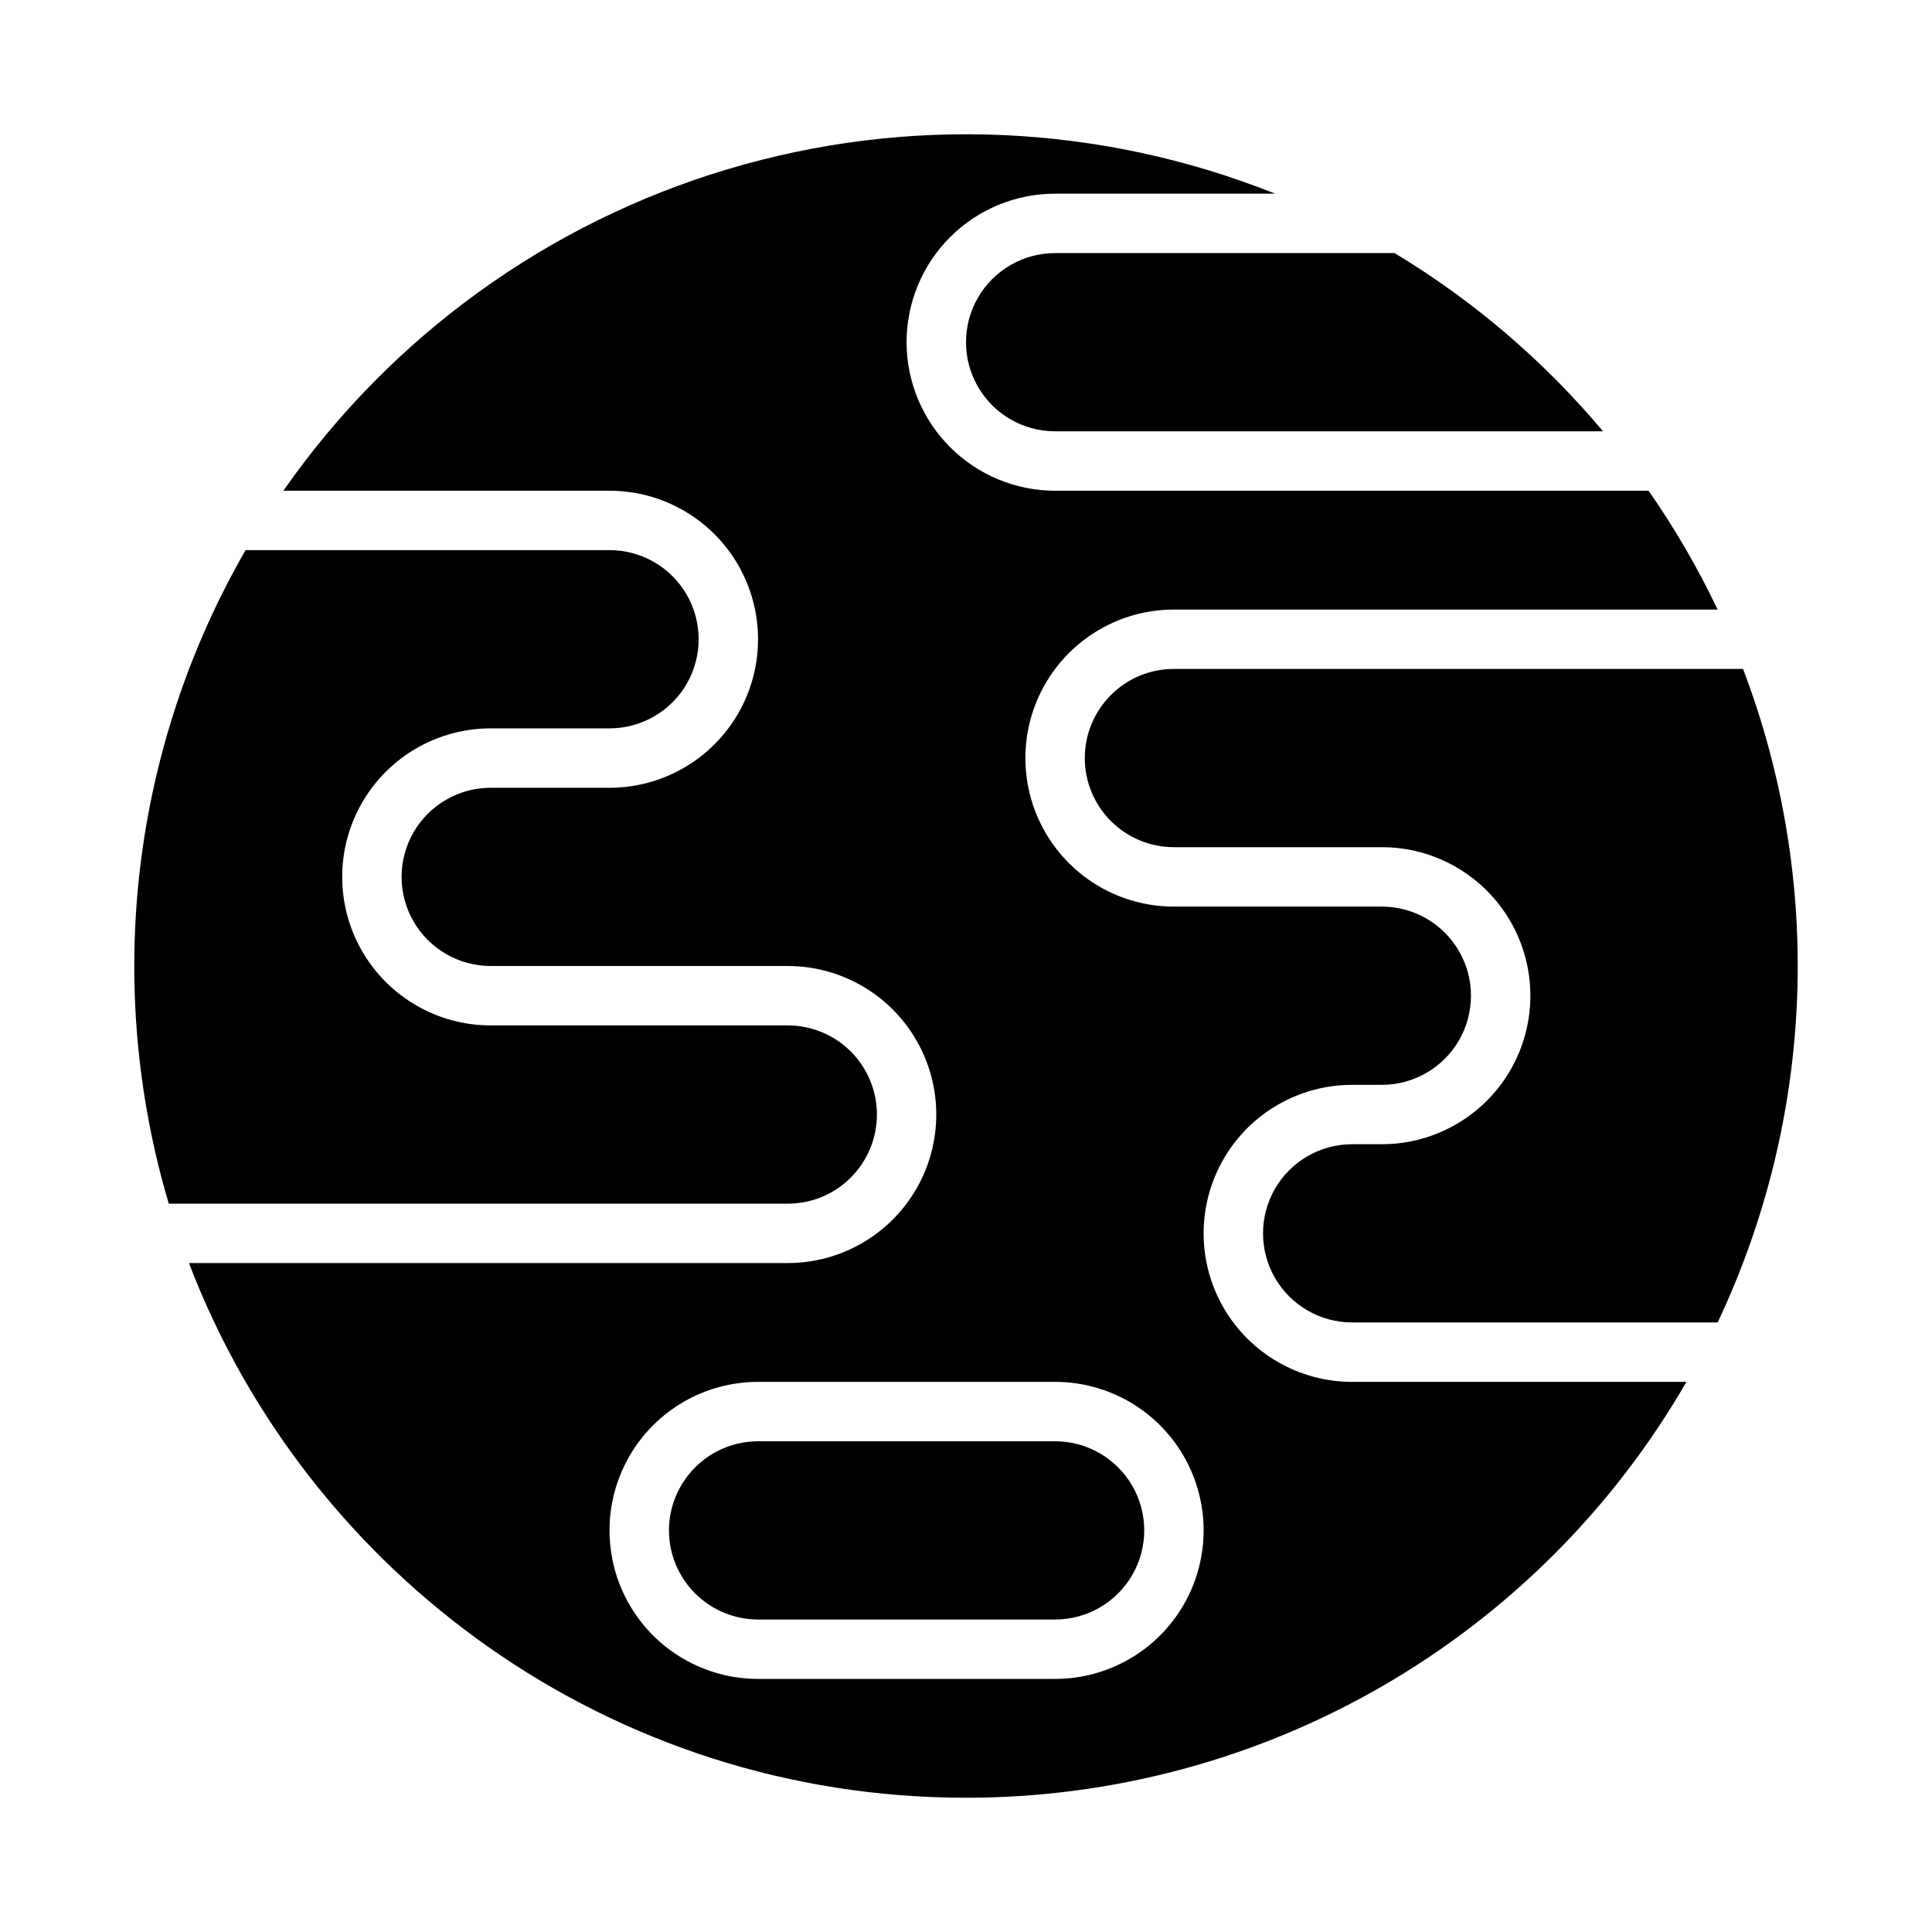
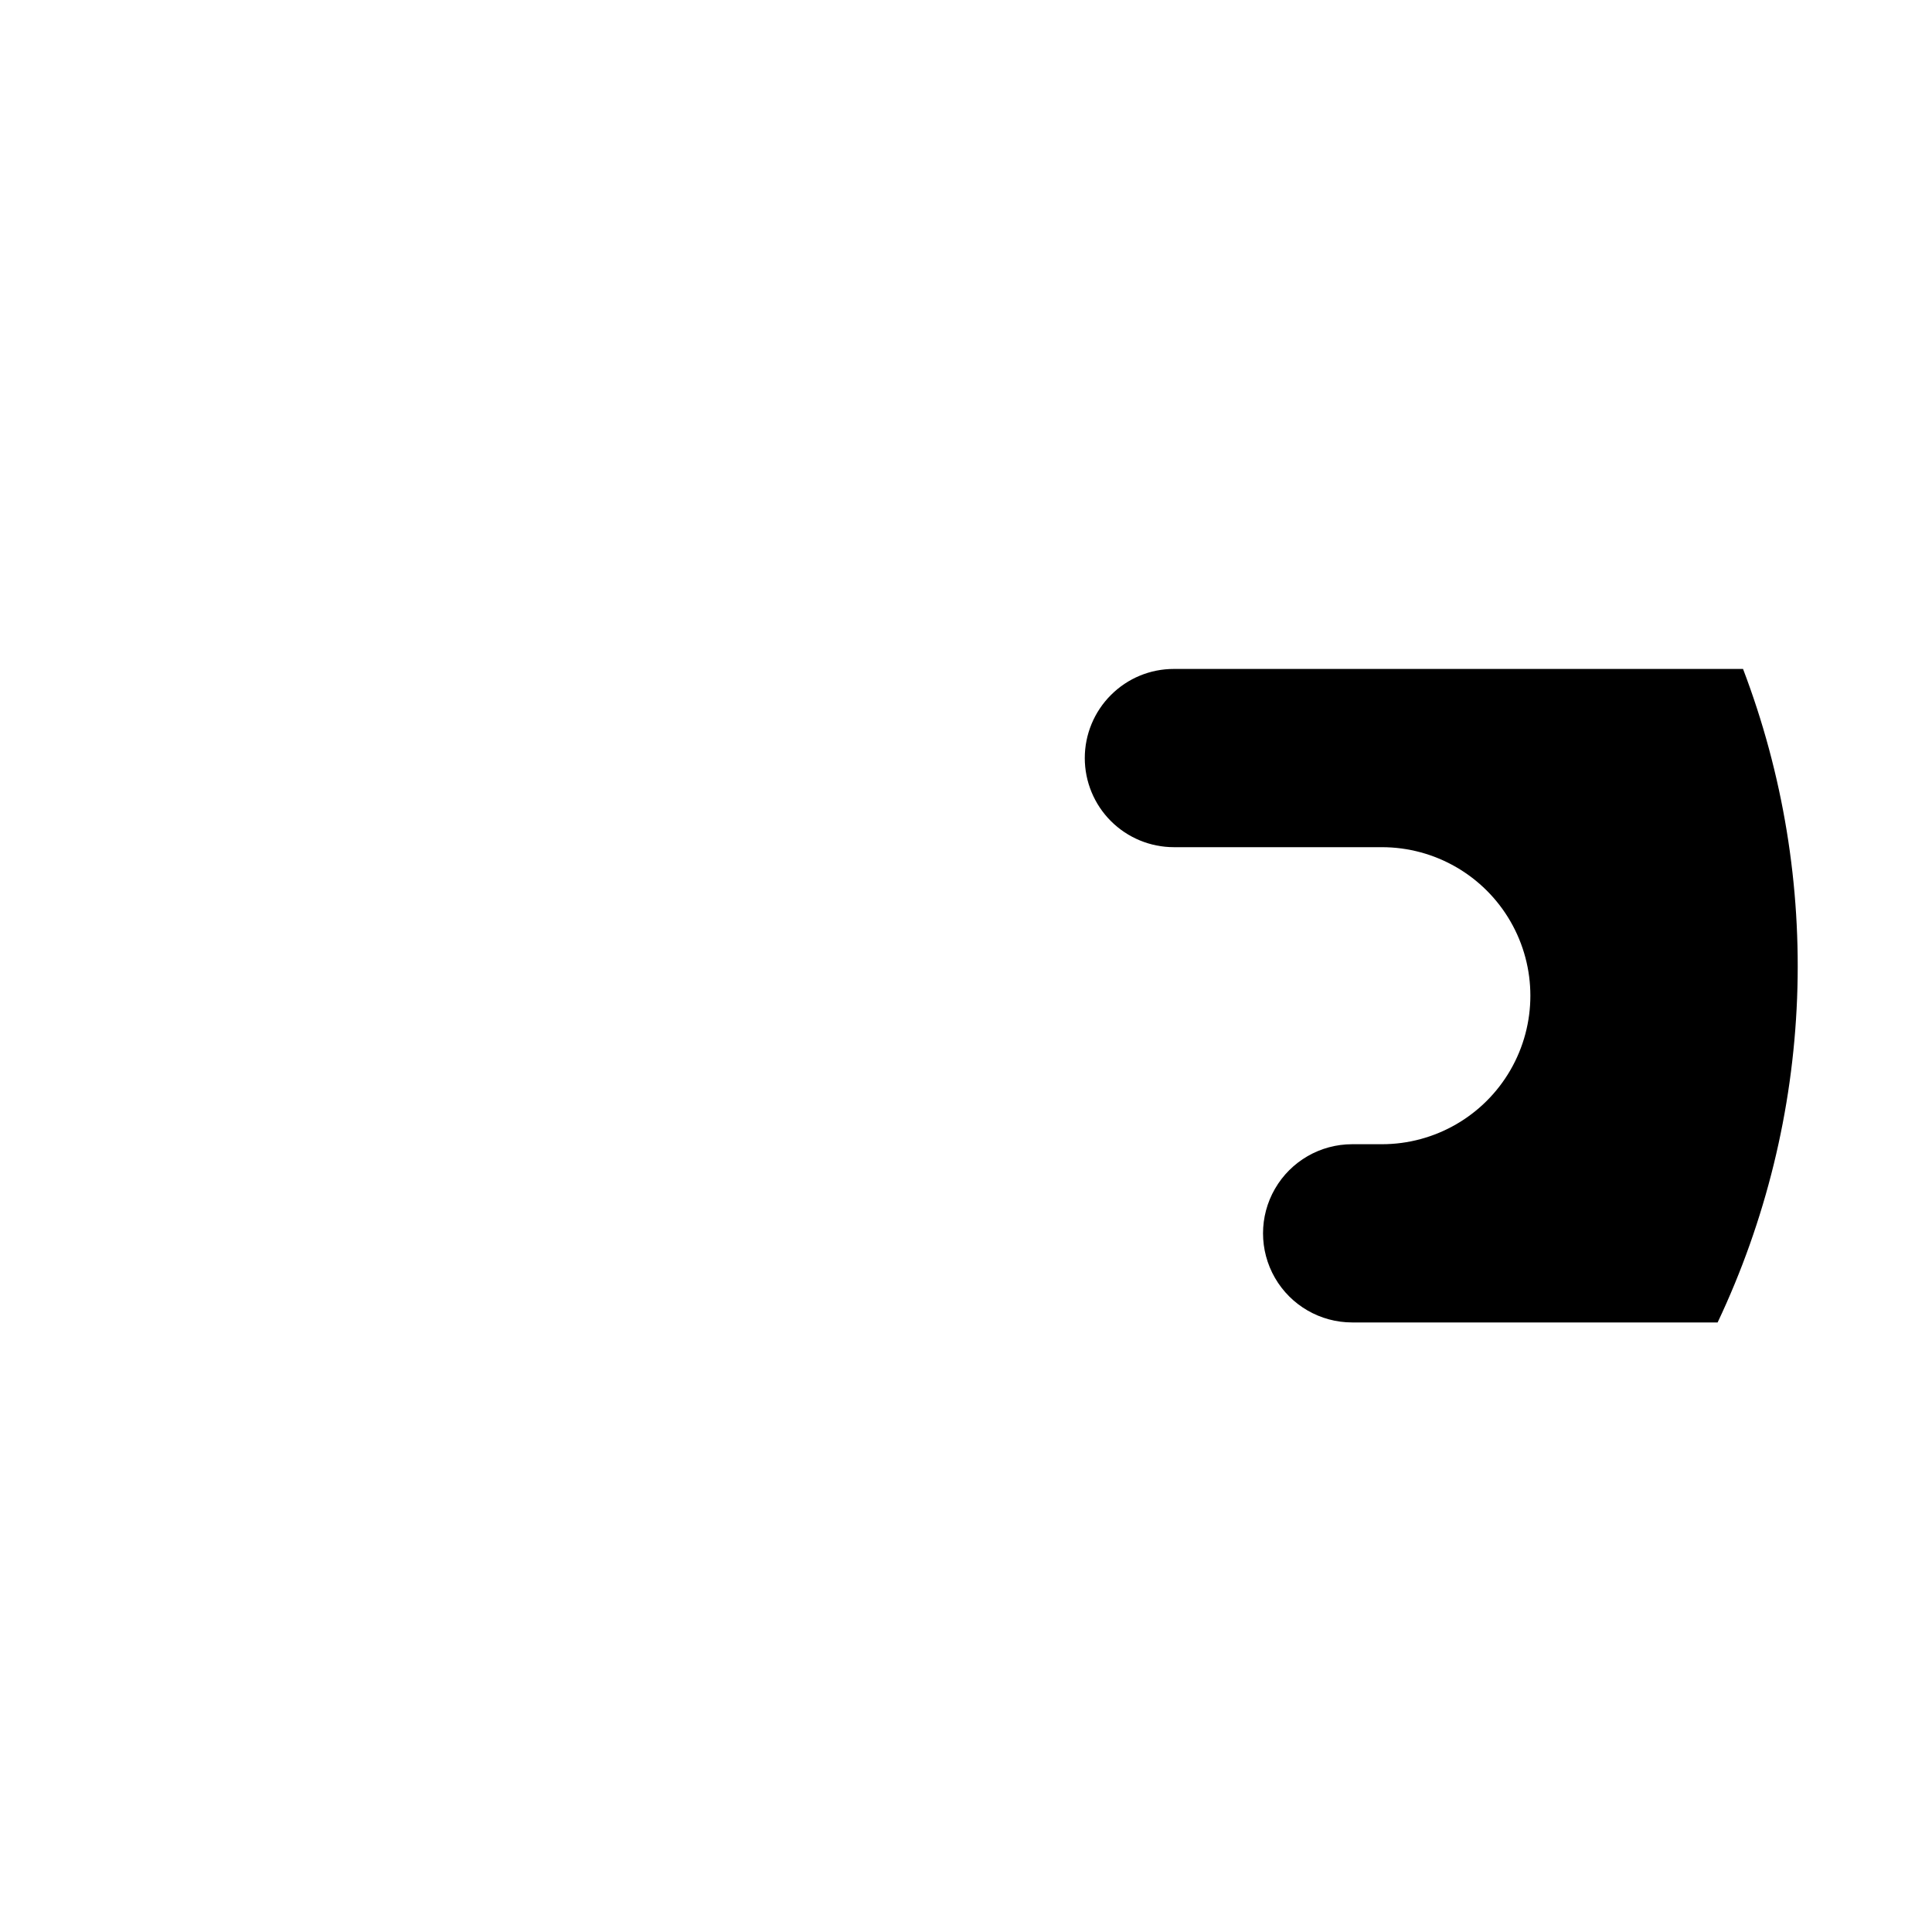
<svg xmlns="http://www.w3.org/2000/svg" fill="#000000" width="800px" height="800px" version="1.1" viewBox="144 144 512 512">
  <g>
-     <path d="m384.25 234.69c0-10.441 4.144-20.453 11.527-27.836 7.383-7.383 17.395-11.527 27.832-11.527h58.32c-46.262-18.48-97.418-20.762-145.14-6.469-47.723 14.293-89.203 44.32-117.69 85.191h86.43c14.062 0 27.055 7.5 34.086 19.68 7.031 12.176 7.031 27.184 0 39.359-7.031 12.18-20.023 19.68-34.086 19.68h-31.488c-8.438 0-16.234 4.5-20.453 11.809-4.219 7.309-4.219 16.309 0 23.617 4.219 7.305 12.016 11.809 20.453 11.809h78.719c14.062 0 27.055 7.5 34.086 19.68 7.031 12.176 7.031 27.18 0 39.359-7.031 12.176-20.023 19.68-34.086 19.68h-158.69c31.691 82.852 111.93 141.7 205.93 141.7 38.699 0.016 76.719-10.16 110.23-29.508s61.344-47.18 80.688-80.699h-88.586c-14.062 0-27.059-7.504-34.09-19.68-7.027-12.18-7.027-27.184 0-39.359 7.031-12.18 20.027-19.68 34.09-19.68h7.871c8.438 0 16.234-4.504 20.453-11.809 4.219-7.309 4.219-16.309 0-23.617s-12.016-11.809-20.453-11.809h-55.105c-14.062 0-27.055-7.5-34.086-19.68-7.031-12.18-7.031-27.184 0-39.359 7.031-12.18 20.023-19.68 34.086-19.68h144.09c-5.223-10.984-11.344-21.516-18.301-31.488h-157.28c-10.434-0.012-20.438-4.164-27.816-11.543s-11.531-17.383-11.543-27.816zm39.359 275.52c14.062 0 27.059 7.5 34.09 19.68 7.031 12.18 7.031 27.184 0 39.359-7.031 12.18-20.027 19.68-34.09 19.68h-78.719c-14.062 0-27.055-7.5-34.086-19.68-7.031-12.176-7.031-27.18 0-39.359 7.031-12.18 20.023-19.68 34.086-19.68z" />
-     <path d="m513.58 211.07h-89.965c-8.438 0-16.23 4.5-20.449 11.809-4.219 7.305-4.219 16.309 0 23.613 4.219 7.309 12.012 11.809 20.449 11.809h145.21c-15.688-18.676-34.352-34.637-55.242-47.23z" />
-     <path d="m321.28 549.57c0.008 6.262 2.5 12.266 6.926 16.691 4.426 4.43 10.43 6.918 16.691 6.926h78.719c8.438 0 16.234-4.5 20.453-11.809s4.219-16.309 0-23.617c-4.219-7.305-12.016-11.809-20.453-11.809h-78.719c-6.262 0.008-12.266 2.5-16.691 6.926-4.426 4.43-6.918 10.43-6.926 16.691z" />
-     <path d="m369.47 456.06c4.43-4.426 6.918-10.434 6.918-16.699s-2.488-12.273-6.918-16.703c-4.43-4.426-10.438-6.914-16.703-6.914h-78.719c-14.062 0-27.055-7.5-34.086-19.68s-7.031-27.184 0-39.359c7.031-12.18 20.023-19.68 34.086-19.68h31.488c8.438 0 16.234-4.504 20.453-11.809 4.215-7.309 4.215-16.309 0-23.617-4.219-7.305-12.016-11.809-20.453-11.809h-96.457c-14.969 25.977-24.488 54.727-27.988 84.5-3.496 29.773-0.898 59.949 7.637 88.688h164.04c6.269 0.016 12.281-2.473 16.703-6.918z" />
    <path d="m438.4 328.19c-4.43 4.43-6.922 10.438-6.922 16.703 0 6.262 2.488 12.27 6.918 16.699 4.434 4.43 10.441 6.918 16.703 6.918h55.105c14.062 0 27.055 7.5 34.086 19.68 7.031 12.176 7.031 27.18 0 39.359-7.031 12.18-20.023 19.68-34.086 19.68h-7.871c-8.438 0-16.234 4.5-20.453 11.809-4.219 7.305-4.219 16.309 0 23.617 4.219 7.305 12.016 11.805 20.453 11.805h96.855c12.738-26.922 19.898-56.141 21.059-85.902 1.156-29.762-3.715-59.449-14.324-87.281h-150.82c-6.266-0.016-12.281 2.473-16.699 6.914z" />
  </g>
</svg>